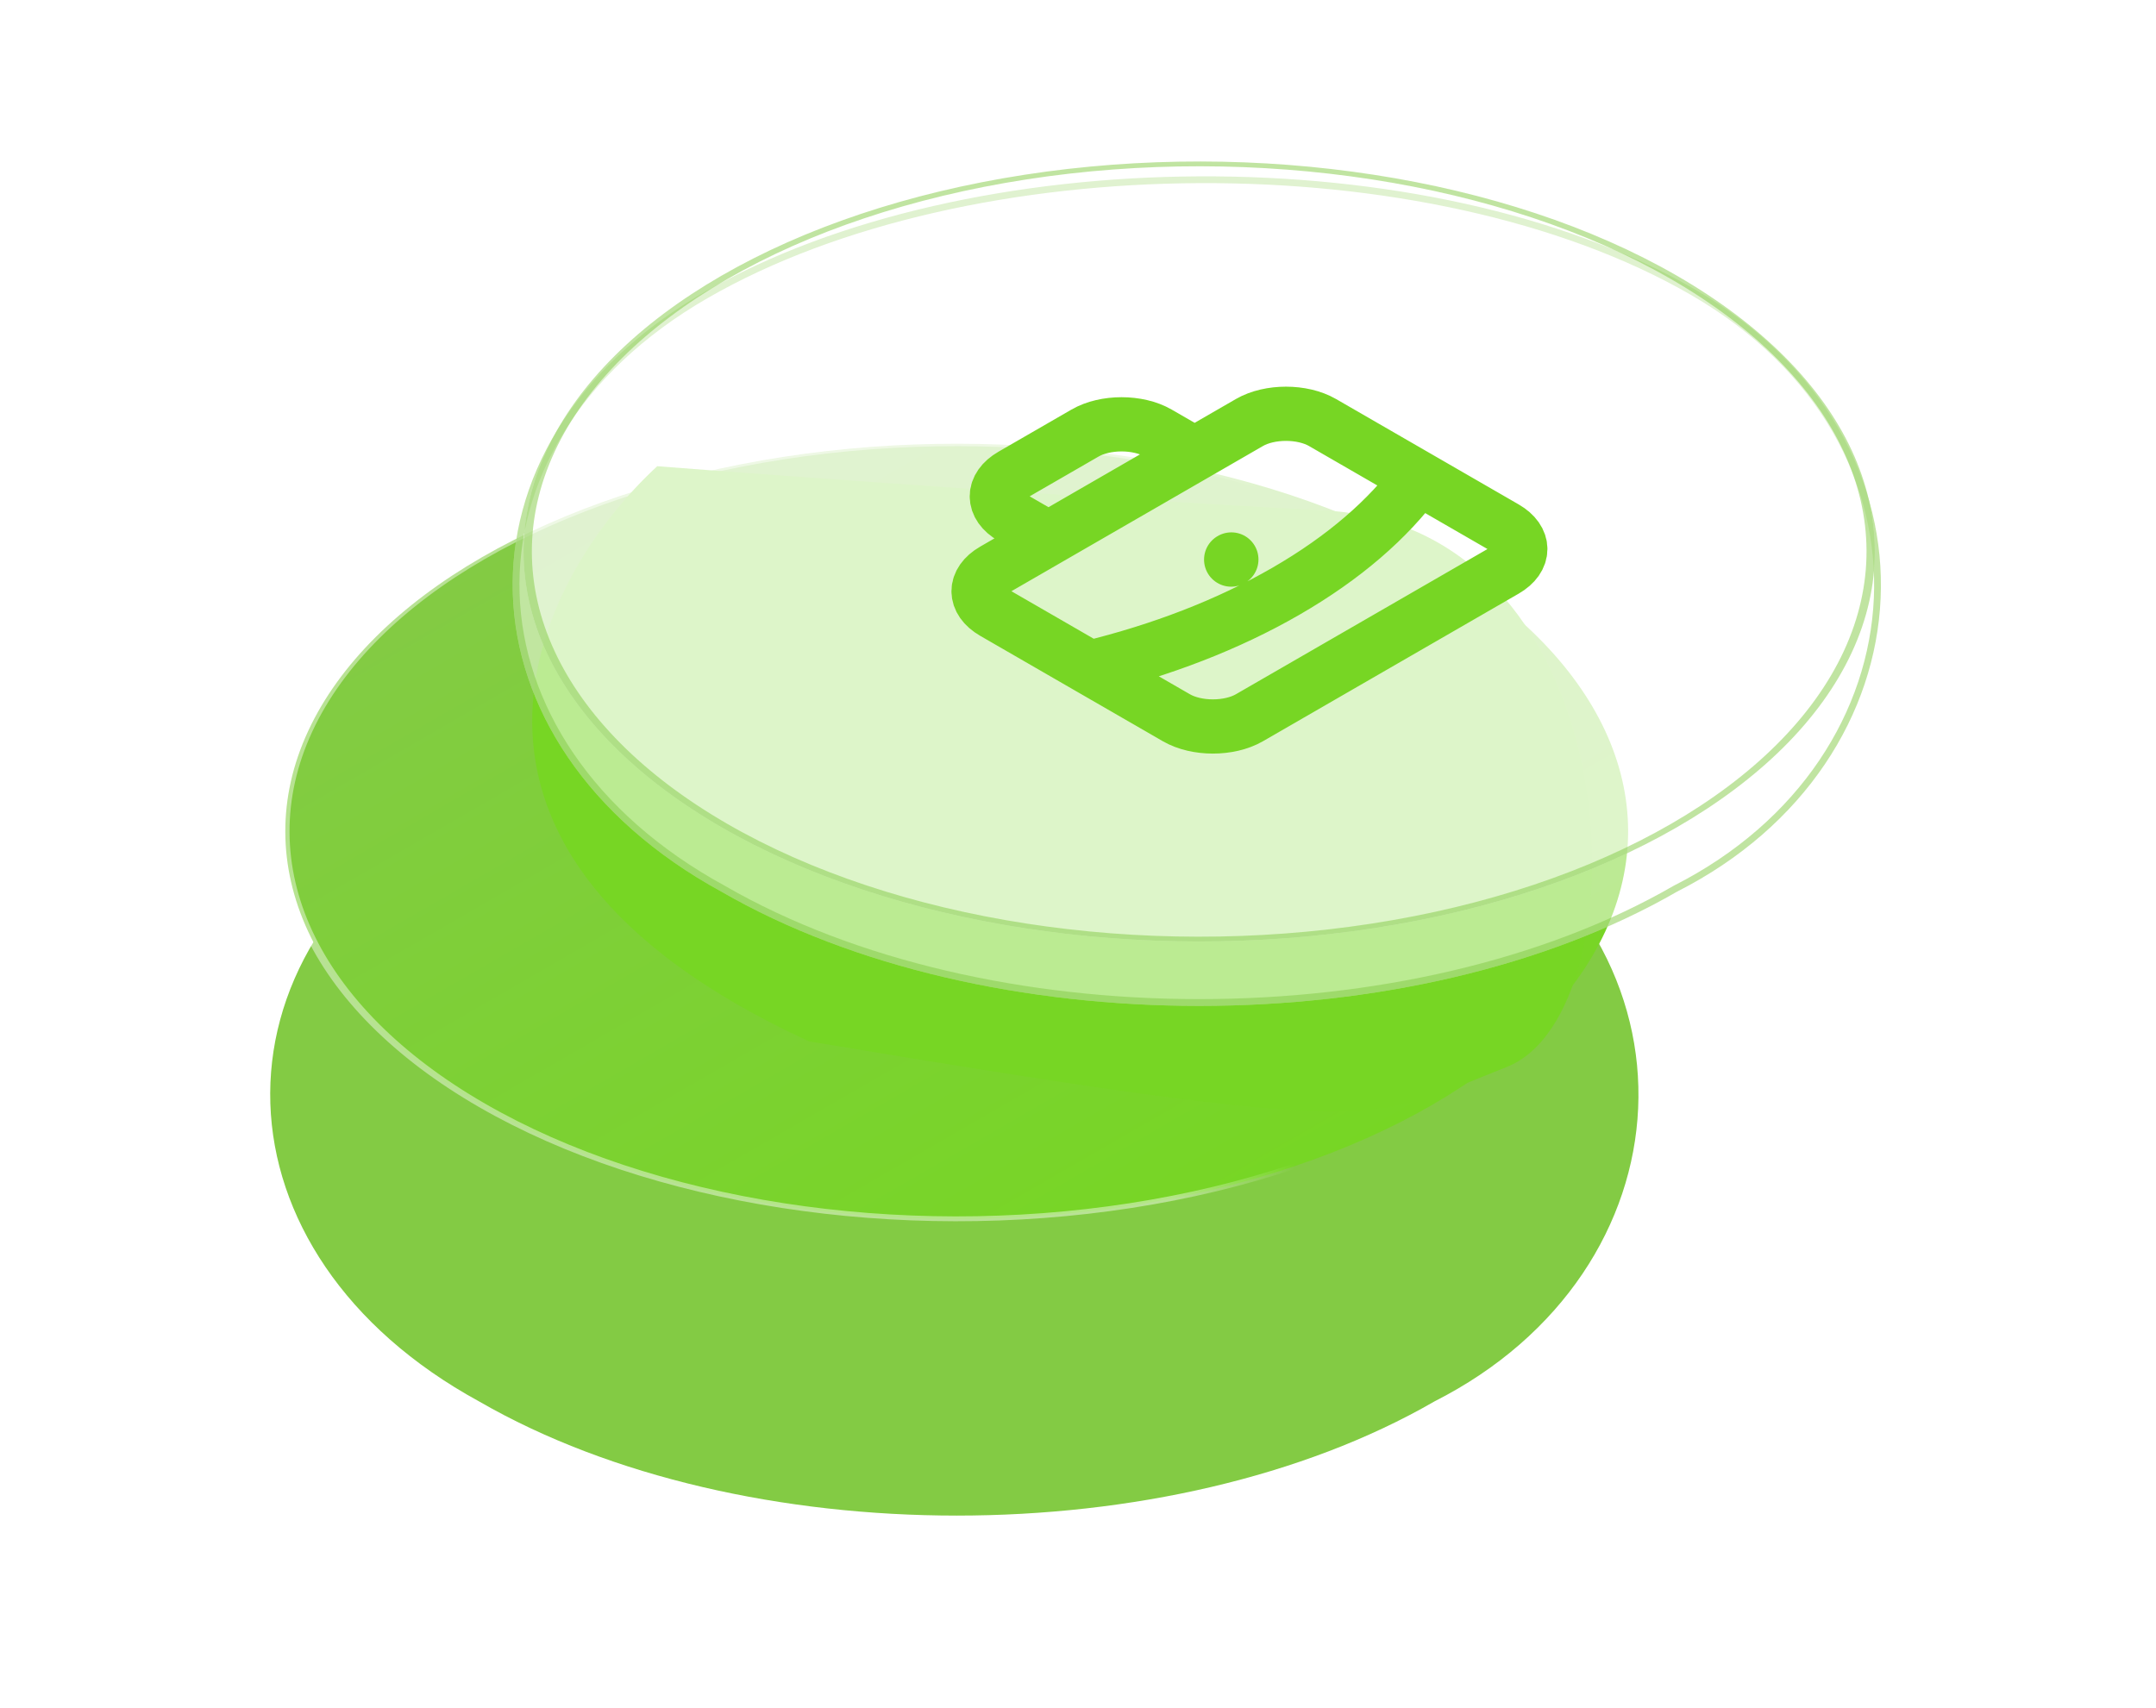
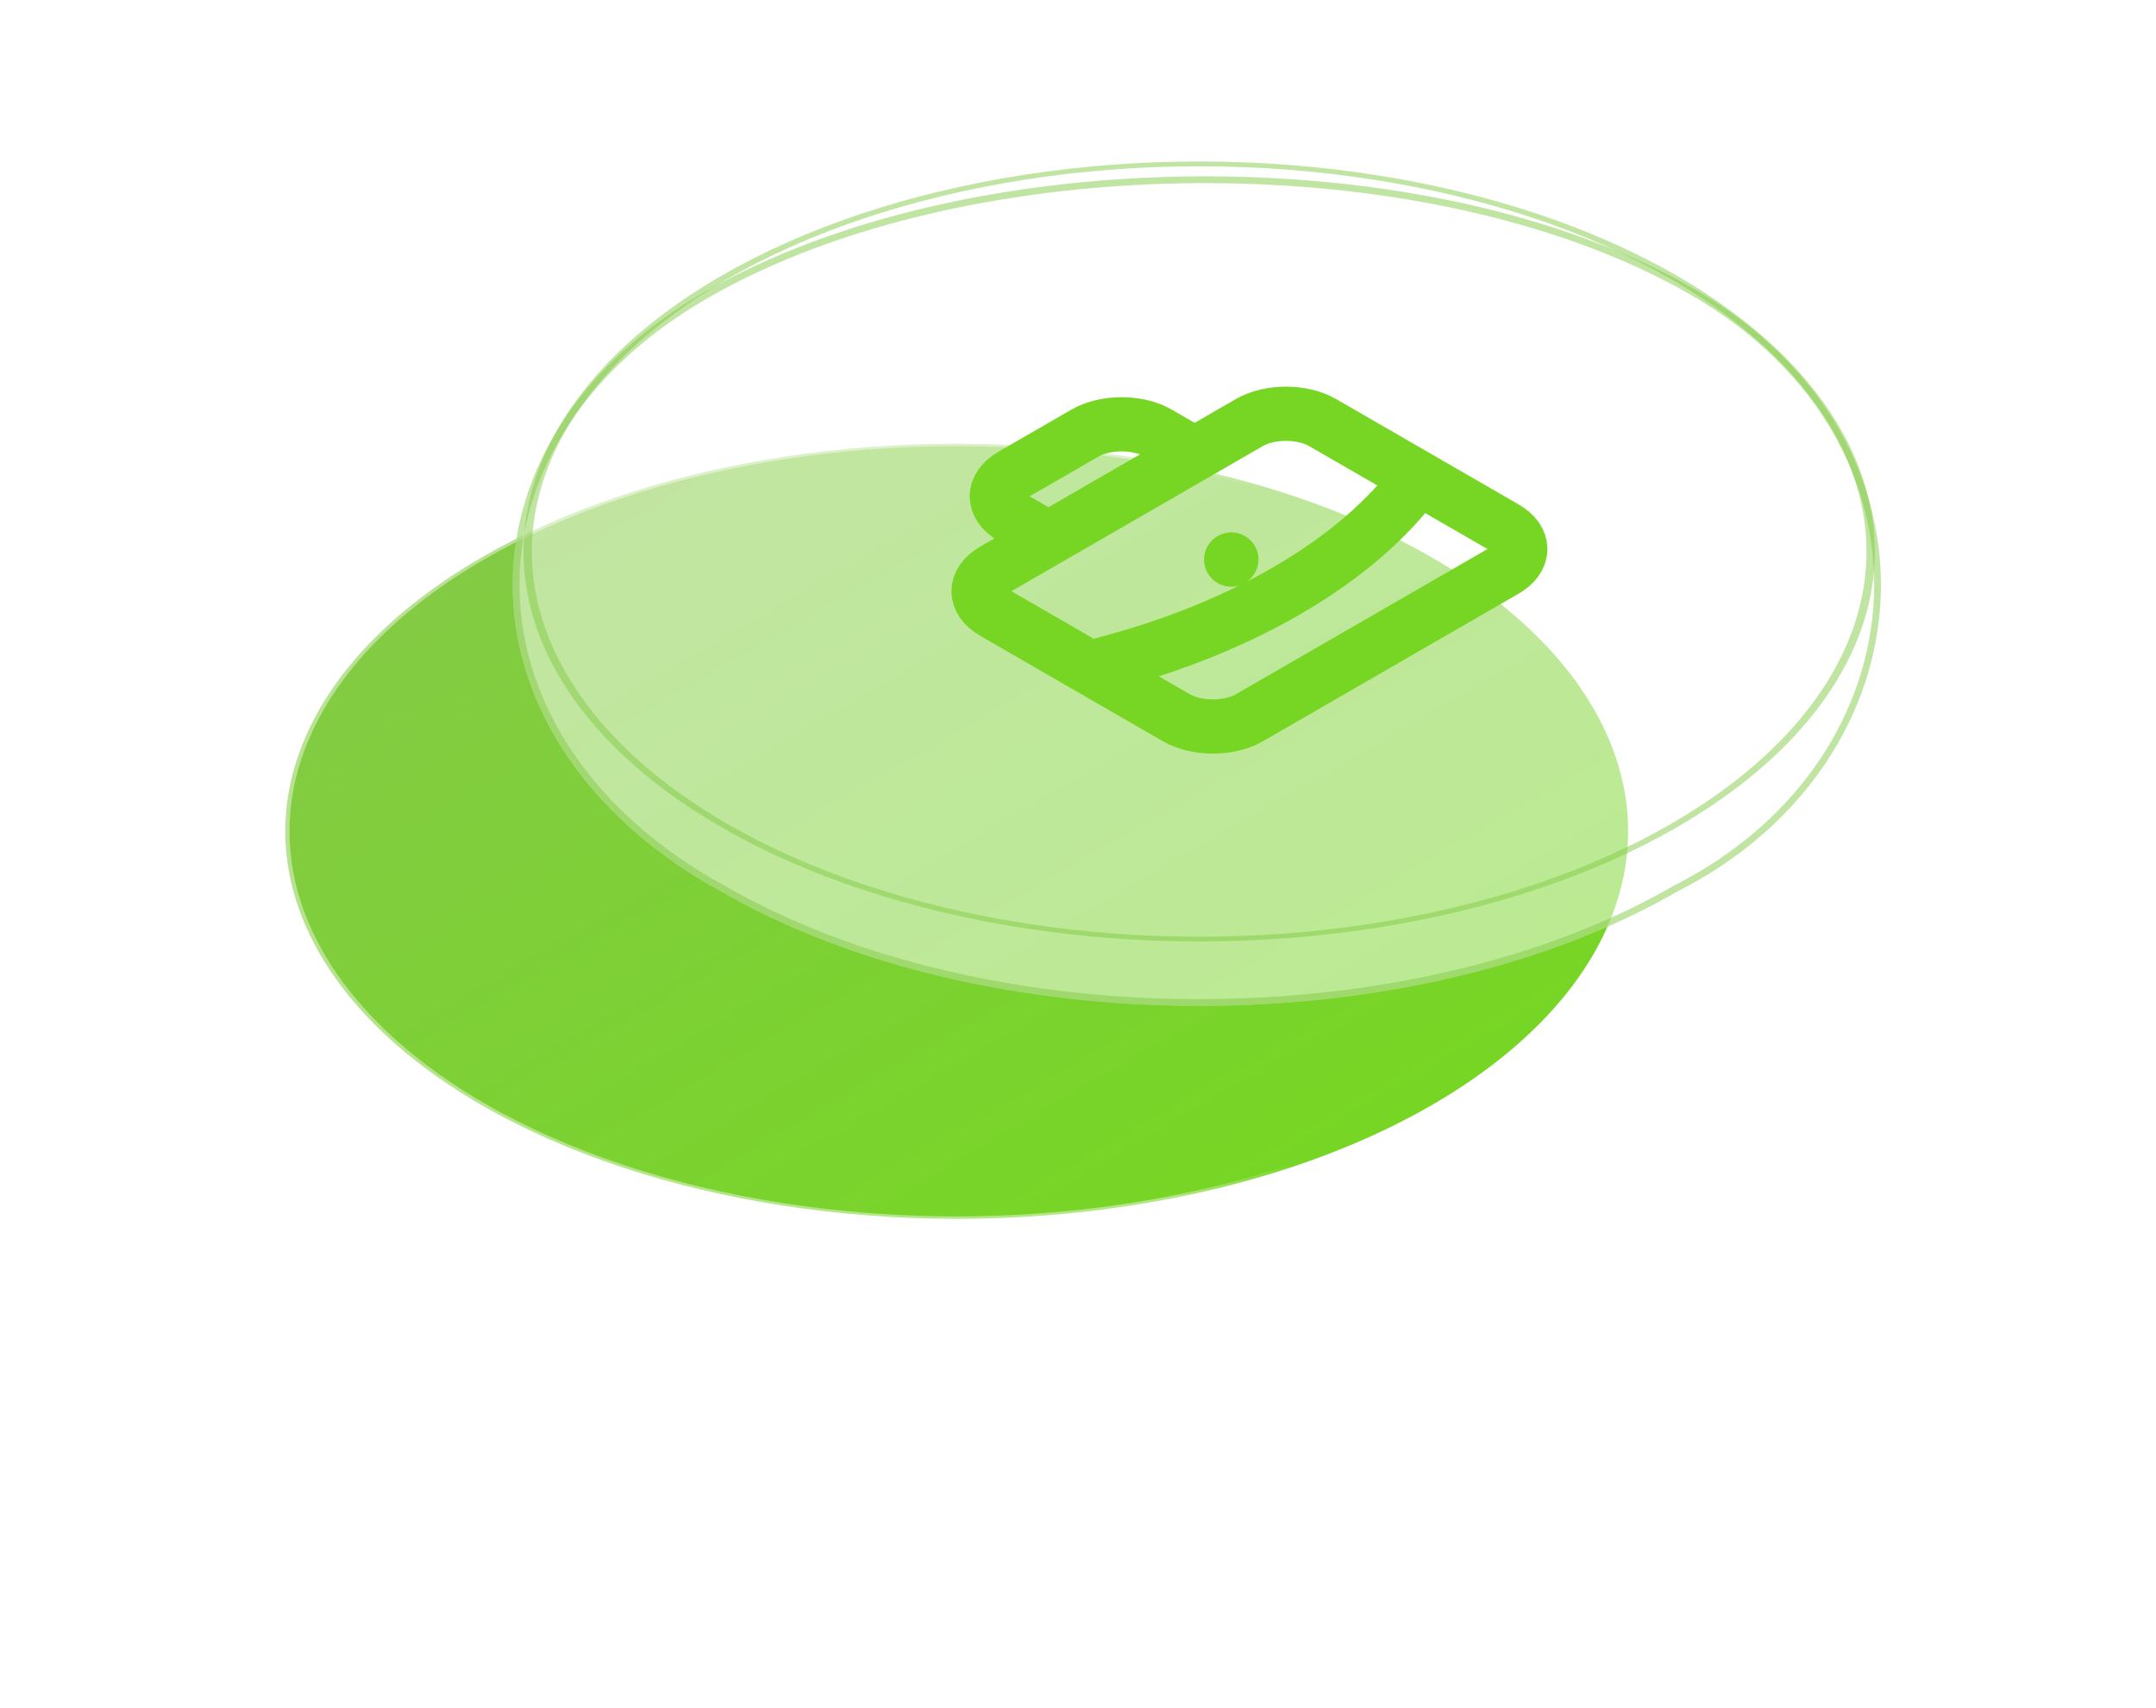
<svg xmlns="http://www.w3.org/2000/svg" width="159" height="126" viewBox="0 0 159 126" fill="none">
  <g id="image business">
    <g id="Group">
      <g id="Ellipse 1" filter="url(#filter0_d_67_1031)">
-         <path d="M107.048 41.944C126.507 53.178 124.705 76.833 105.793 86.413C86.334 97.647 54.785 97.647 35.325 86.413C15.456 75.559 14.587 53.433 34.046 42.199C53.505 30.965 87.589 30.711 107.048 41.944Z" fill="#83CB44" />
-       </g>
+         </g>
    </g>
    <g id="Group_2">
      <circle id="Ellipse 1_2" cx="40.684" cy="40.684" r="40.429" transform="matrix(0.866 -0.5 0.866 0.5 0.091 61.319)" fill="url(#paint0_linear_67_1031)" stroke="url(#paint1_linear_67_1031)" stroke-width="0.509" />
    </g>
    <g id="Vector 1" filter="url(#filter1_d_67_1031)">
-       <path d="M59.672 66.124C29.139 52.086 39.482 31.988 48.47 23.694C57.326 24.387 79.579 26.013 97.741 26.965C120.443 28.155 121.434 63.943 111.124 68.007C100.814 72.072 102.499 73.262 59.672 66.124Z" fill="#77D624" />
-     </g>
+       </g>
    <g id="Group_3" filter="url(#filter2_b_67_1031)">
      <g id="Ellipse 1_3">
        <path d="M124.929 21.306C144.388 32.54 142.586 56.195 123.674 65.775C104.215 77.009 72.665 77.009 53.206 65.775C33.337 54.922 32.468 32.795 51.927 21.561C71.386 10.327 105.47 10.073 124.929 21.306Z" fill="white" fill-opacity="0.5" />
        <path d="M123.561 65.552L123.561 65.552L123.549 65.559C113.867 71.149 101.16 73.951 88.44 73.951C75.72 73.951 63.014 71.149 53.331 65.559L53.331 65.559L53.326 65.556C43.453 60.163 38.333 51.99 38.068 43.803C37.803 35.618 42.387 27.357 52.052 21.778C61.733 16.189 75.073 13.322 88.429 13.258C101.786 13.195 115.124 15.935 124.804 21.523C134.46 27.097 138.819 35.736 138.441 44.15C138.063 52.567 132.944 60.799 123.561 65.552Z" stroke="#83CB44" stroke-opacity="0.5" stroke-width="0.5" />
      </g>
    </g>
    <g id="Group_4" filter="url(#filter3_b_67_1031)">
      <g id="Ellipse 1_4">
-         <circle cx="40.684" cy="40.684" r="40.684" transform="matrix(0.866 -0.5 0.866 0.5 17.973 40.681)" fill="white" fill-opacity="0.5" />
        <circle cx="40.684" cy="40.684" r="40.434" transform="matrix(0.866 -0.5 0.866 0.5 17.973 40.681)" stroke="#83CB44" stroke-opacity="0.5" stroke-width="0.5" />
      </g>
    </g>
    <g id="Group_5" filter="url(#filter4_i_67_1031)">
      <g id="Group_6">
        <path id="Icon" d="M104.412 34.754C102.183 37.791 98.925 40.636 94.637 43.111C90.35 45.587 85.422 47.468 80.163 48.754M87.902 33L85.207 31.444C83.719 30.585 81.307 30.585 79.819 31.444L74.43 34.556C72.942 35.415 72.942 36.808 74.43 37.667L77.124 39.222M90.596 40.778L90.609 40.77M91.943 52.444L110.803 41.556C112.291 40.696 112.291 39.304 110.803 38.444L97.332 30.667C95.844 29.808 93.431 29.808 91.943 30.667L73.083 41.556C71.595 42.415 71.595 43.808 73.083 44.667L86.554 52.444C88.042 53.304 90.455 53.304 91.943 52.444Z" stroke="#77D624" stroke-width="4" stroke-linecap="round" stroke-linejoin="round" />
      </g>
    </g>
  </g>
  <defs>
    <filter id="filter0_d_67_1031" x="6.358" y="33.645" width="128.042" height="91.721" filterUnits="userSpaceOnUse" color-interpolation-filters="sRGB">
      <feFlood flood-opacity="0" result="BackgroundImageFix" />
      <feColorMatrix in="SourceAlpha" type="matrix" values="0 0 0 0 0 0 0 0 0 0 0 0 0 0 0 0 0 0 127 0" result="hardAlpha" />
      <feOffset dy="16.96" />
      <feGaussianBlur stdDeviation="6.784" />
      <feComposite in2="hardAlpha" operator="out" />
      <feColorMatrix type="matrix" values="0 0 0 0 0.514 0 0 0 0 0.796 0 0 0 0 0.267 0 0 0 0.5 0" />
      <feBlend mode="normal" in2="BackgroundImageFix" result="effect1_dropShadow_67_1031" />
      <feBlend mode="normal" in="SourceGraphic" in2="effect1_dropShadow_67_1031" result="shape" />
    </filter>
    <filter id="filter1_d_67_1031" x="22.611" y="17.751" width="111.44" height="80.853" filterUnits="userSpaceOnUse" color-interpolation-filters="sRGB">
      <feFlood flood-opacity="0" result="BackgroundImageFix" />
      <feColorMatrix in="SourceAlpha" type="matrix" values="0 0 0 0 0 0 0 0 0 0 0 0 0 0 0 0 0 0 127 0" result="hardAlpha" />
      <feOffset dy="10.696" />
      <feGaussianBlur stdDeviation="8.319" />
      <feComposite in2="hardAlpha" operator="out" />
      <feColorMatrix type="matrix" values="0 0 0 0 0.514 0 0 0 0 0.796 0 0 0 0 0.267 0 0 0 0.5 0" />
      <feBlend mode="normal" in2="BackgroundImageFix" result="effect1_dropShadow_67_1031" />
      <feBlend mode="normal" in="SourceGraphic" in2="effect1_dropShadow_67_1031" result="shape" />
    </filter>
    <filter id="filter2_b_67_1031" x="24.239" y="-0.561" width="128.042" height="88.329" filterUnits="userSpaceOnUse" color-interpolation-filters="sRGB">
      <feFlood flood-opacity="0" result="BackgroundImageFix" />
      <feGaussianBlur in="BackgroundImageFix" stdDeviation="6.784" />
      <feComposite in2="SourceAlpha" operator="in" result="effect1_backgroundBlur_67_1031" />
      <feBlend mode="normal" in="SourceGraphic" in2="effect1_backgroundBlur_67_1031" result="shape" />
    </filter>
    <filter id="filter3_b_67_1031" x="25.044" y="-1.653" width="126.793" height="84.668" filterUnits="userSpaceOnUse" color-interpolation-filters="sRGB">
      <feFlood flood-opacity="0" result="BackgroundImageFix" />
      <feGaussianBlur in="BackgroundImageFix" stdDeviation="6.784" />
      <feComposite in2="SourceAlpha" operator="in" result="effect1_backgroundBlur_67_1031" />
      <feBlend mode="normal" in="SourceGraphic" in2="effect1_backgroundBlur_67_1031" result="shape" />
    </filter>
    <filter id="filter4_i_67_1031" x="69.517" y="28.608" width="45.051" height="26.395" filterUnits="userSpaceOnUse" color-interpolation-filters="sRGB">
      <feFlood flood-opacity="0" result="BackgroundImageFix" />
      <feBlend mode="normal" in="SourceGraphic" in2="BackgroundImageFix" result="shape" />
      <feColorMatrix in="SourceAlpha" type="matrix" values="0 0 0 0 0 0 0 0 0 0 0 0 0 0 0 0 0 0 127 0" result="hardAlpha" />
      <feOffset dx="0.2" dy="0.5" />
      <feGaussianBlur stdDeviation="0.25" />
      <feComposite in2="hardAlpha" operator="arithmetic" k2="-1" k3="1" />
      <feColorMatrix type="matrix" values="0 0 0 0 1 0 0 0 0 1 0 0 0 0 1 0 0 0 1 0" />
      <feBlend mode="normal" in2="shape" result="effect1_innerShadow_67_1031" />
    </filter>
    <linearGradient id="paint0_linear_67_1031" x1="40.684" y1="0" x2="40.684" y2="81.368" gradientUnits="userSpaceOnUse">
      <stop stop-color="#83CB44" />
      <stop offset="1" stop-color="#77D624" />
    </linearGradient>
    <linearGradient id="paint1_linear_67_1031" x1="7.05" y1="33.097" x2="42.772" y2="66.6" gradientUnits="userSpaceOnUse">
      <stop stop-color="white" stop-opacity="0.43" />
      <stop offset="0.847" stop-color="white" stop-opacity="0.44" />
      <stop offset="1" stop-color="white" stop-opacity="0" />
    </linearGradient>
  </defs>
</svg>